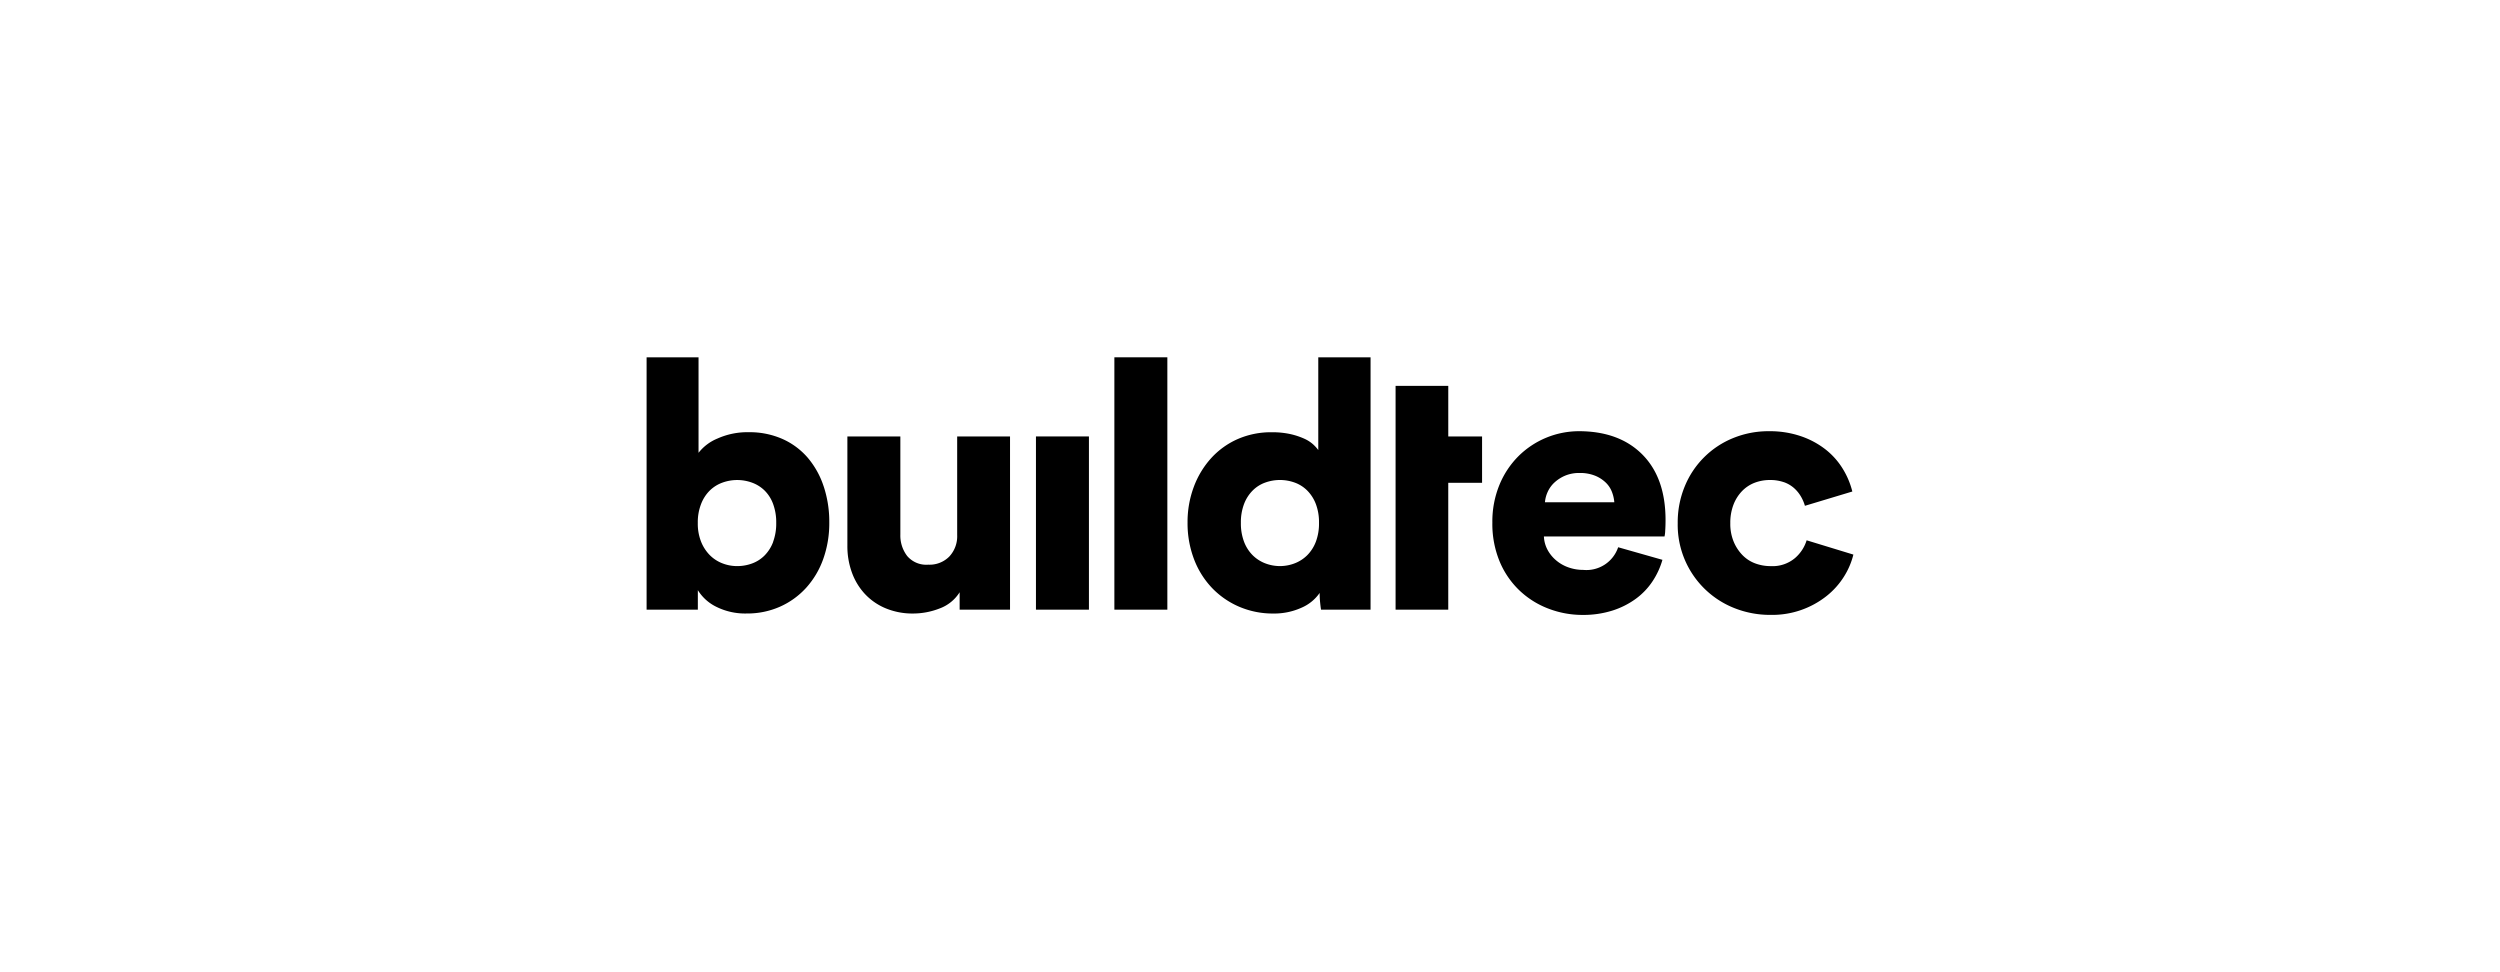
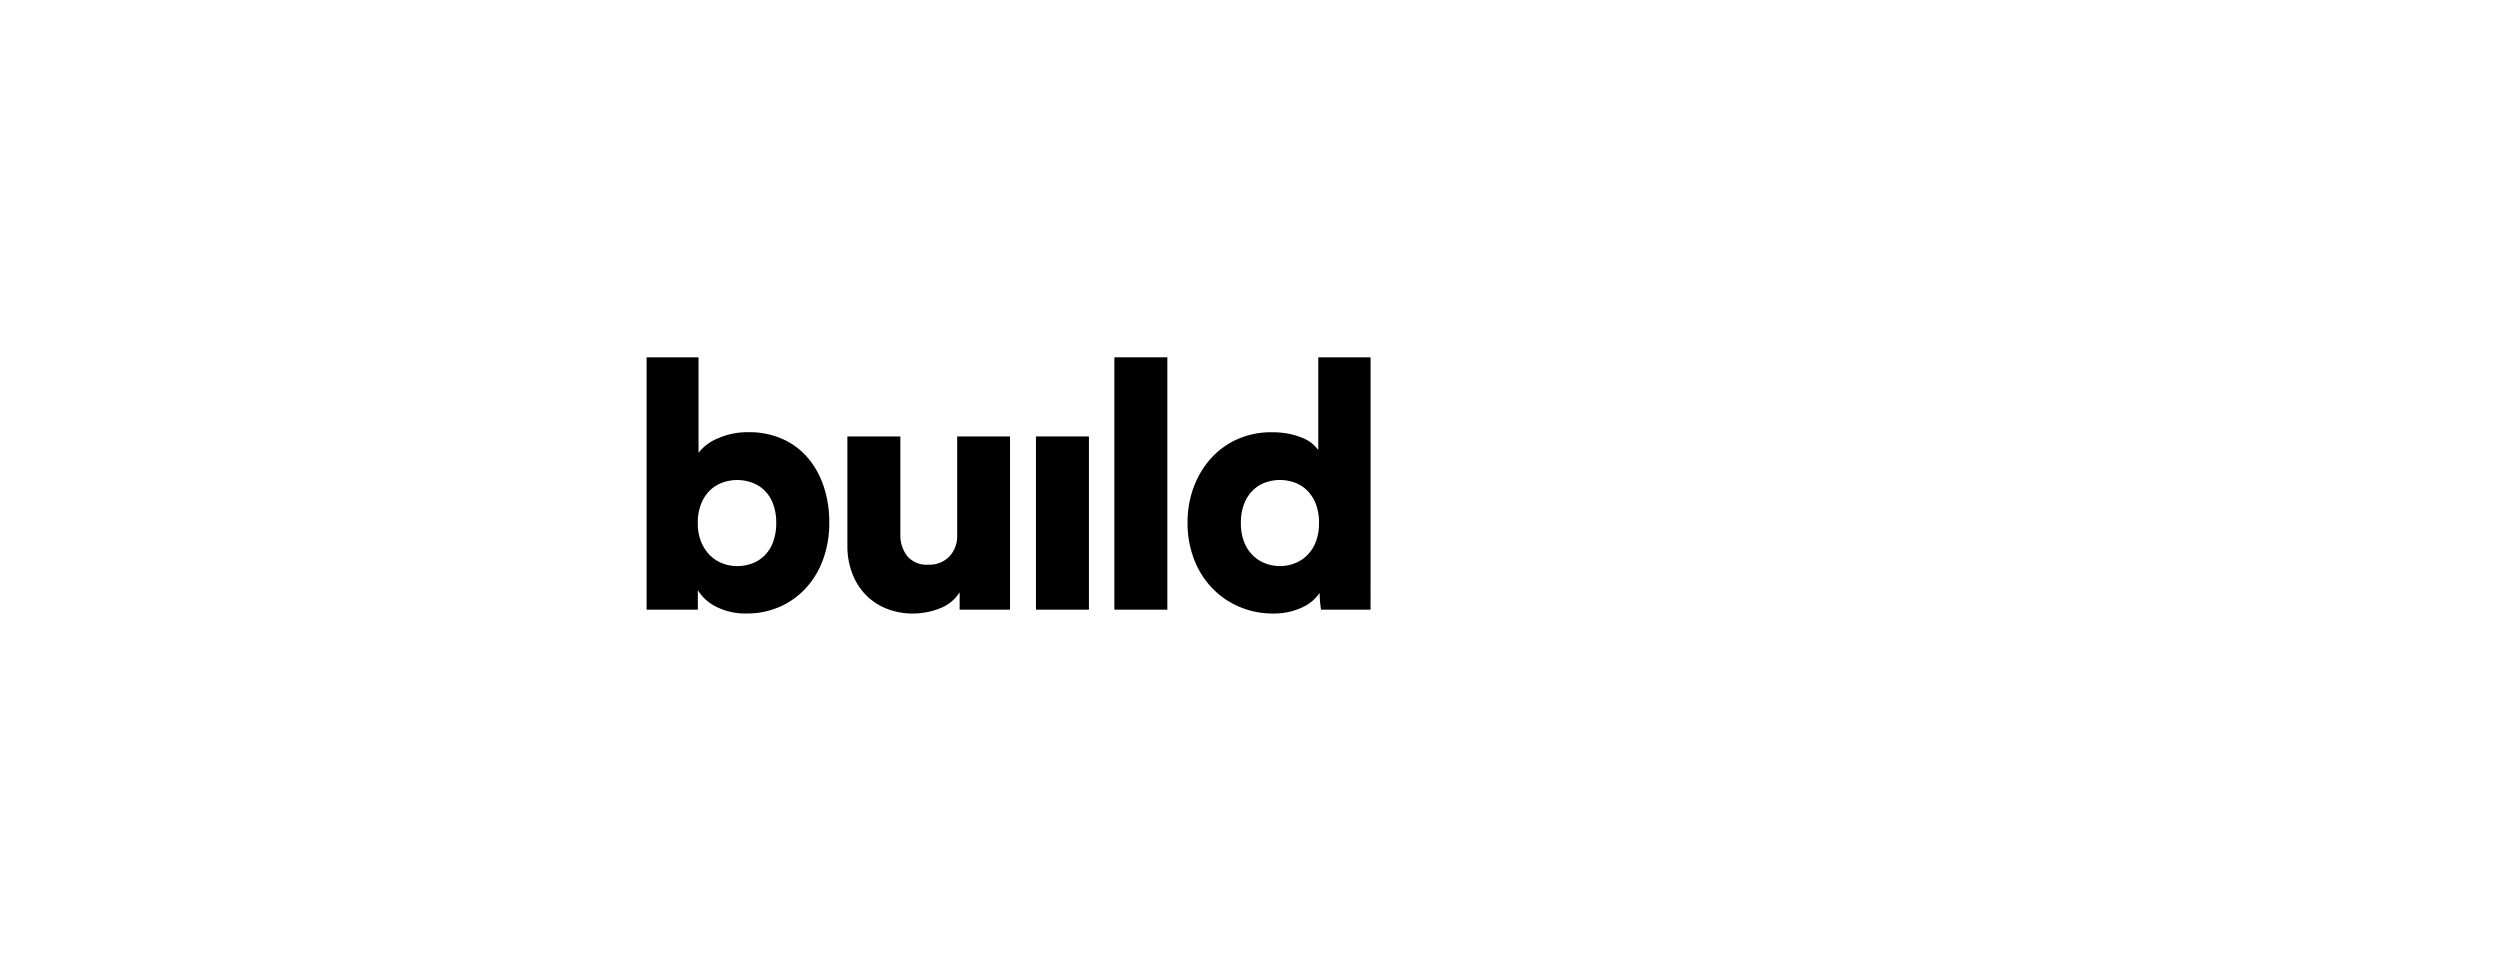
<svg xmlns="http://www.w3.org/2000/svg" width="336.936" height="131.031" viewBox="0 0 336.936 131.031">
  <defs>
    <clipPath id="clip-path">
      <rect id="Rectangle_673" data-name="Rectangle 673" width="162.646" height="34.722" transform="translate(0 0)" fill="none" />
    </clipPath>
  </defs>
  <g id="Buildtec-Logo" transform="translate(-913.532 -1345.147)">
    <rect id="Rectangle_612" data-name="Rectangle 612" width="336.936" height="131.031" transform="translate(913.532 1345.148)" opacity="0" />
    <g id="Group_3059" data-name="Group 3059" transform="translate(1000.677 1393.302)">
      <rect id="Rectangle_671" data-name="Rectangle 671" width="7.14" height="34.011" transform="translate(63.044 0.001)" />
      <rect id="Rectangle_672" data-name="Rectangle 672" width="7.14" height="23.346" transform="translate(52.475 10.666)" />
      <g id="Group_3058" data-name="Group 3058">
        <g id="Group_3057" data-name="Group 3057" clip-path="url(#clip-path)">
          <path id="Path_412" data-name="Path 412" d="M23.865,17.4a11.511,11.511,0,0,0-2.137-3.852,9.686,9.686,0,0,0-3.406-2.536,10.922,10.922,0,0,0-4.557-.916,9.83,9.83,0,0,0-4.2.846A6.243,6.243,0,0,0,7,12.873V0H0V34.012H6.906V31.381a6.033,6.033,0,0,0,2.513,2.256,8.7,8.7,0,0,0,4.064.891,10.852,10.852,0,0,0,4.486-.914,10.561,10.561,0,0,0,3.524-2.538A11.517,11.517,0,0,0,23.8,27.2a14.31,14.31,0,0,0,.821-4.933,15.145,15.145,0,0,0-.752-4.862m-6.811,7.47A5.169,5.169,0,0,1,15.9,26.708a4.594,4.594,0,0,1-1.69,1.08,5.807,5.807,0,0,1-2,.352,5.432,5.432,0,0,1-2-.375,4.848,4.848,0,0,1-1.69-1.1,5.435,5.435,0,0,1-1.175-1.81A6.581,6.581,0,0,1,6.9,22.319a6.763,6.763,0,0,1,.448-2.56,5.136,5.136,0,0,1,1.175-1.81,4.747,4.747,0,0,1,1.69-1.057,5.842,5.842,0,0,1,3.993,0,4.747,4.747,0,0,1,1.69,1.057,4.917,4.917,0,0,1,1.151,1.81,7.132,7.132,0,0,1,.423,2.56,7.132,7.132,0,0,1-.423,2.56" />
-           <path id="Path_413" data-name="Path 413" d="M153.247,16.819a4.126,4.126,0,0,1,1.362.775,4.634,4.634,0,0,1,.941,1.128,5.494,5.494,0,0,1,.562,1.292l6.39-1.926a10.8,10.8,0,0,0-1.269-3.029,9.852,9.852,0,0,0-2.3-2.608,11.322,11.322,0,0,0-3.336-1.808,12.924,12.924,0,0,0-4.321-.682,12.555,12.555,0,0,0-4.816.916,11.857,11.857,0,0,0-6.529,6.483,12.719,12.719,0,0,0-.963,5A12.063,12.063,0,0,0,146.6,33.8a13.03,13.03,0,0,0,4.909.916,11.787,11.787,0,0,0,7.516-2.538,10.378,10.378,0,0,0,2.326-2.583,10.087,10.087,0,0,0,1.292-3.006l-6.3-1.926a5.138,5.138,0,0,1-1.574,2.4,4.69,4.69,0,0,1-3.263,1.08,5.918,5.918,0,0,1-2.115-.375,4.653,4.653,0,0,1-1.714-1.128,5.759,5.759,0,0,1-1.174-1.81,6.283,6.283,0,0,1-.448-2.465,6.8,6.8,0,0,1,.423-2.49,5.451,5.451,0,0,1,1.151-1.833,4.727,4.727,0,0,1,1.691-1.128,5.718,5.718,0,0,1,2.09-.376,5.534,5.534,0,0,1,1.832.283" />
-           <path id="Path_414" data-name="Path 414" d="M134.208,13.108q-3.124-3.146-8.574-3.148a11.6,11.6,0,0,0-8.1,3.336,11.792,11.792,0,0,0-2.584,3.875,13,13,0,0,0-.963,5.1,13.232,13.232,0,0,0,.987,5.262,11.493,11.493,0,0,0,2.677,3.9,11.666,11.666,0,0,0,3.9,2.442,12.758,12.758,0,0,0,4.6.846,12.977,12.977,0,0,0,4.015-.587,10.936,10.936,0,0,0,3.172-1.6,9.21,9.21,0,0,0,2.255-2.374,10.3,10.3,0,0,0,1.315-2.865L130.942,25.6a4.512,4.512,0,0,1-4.7,3.053,5.911,5.911,0,0,1-1.972-.329,5.225,5.225,0,0,1-1.667-.939,4.885,4.885,0,0,1-1.176-1.433,4.174,4.174,0,0,1-.493-1.808h16.255a3.89,3.89,0,0,0,.093-.775q.047-.679.046-1.433,0-5.684-3.124-8.832m-13.13,6.435a4.151,4.151,0,0,1,.352-1.362,3.922,3.922,0,0,1,.893-1.269,4.978,4.978,0,0,1,1.433-.939,4.822,4.822,0,0,1,1.973-.377,5.4,5.4,0,0,1,2.137.377,4.557,4.557,0,0,1,1.433.939,3.482,3.482,0,0,1,.821,1.269,4.976,4.976,0,0,1,.307,1.362Z" />
          <path id="Path_415" data-name="Path 415" d="M41.858,10.665V23.96A4,4,0,0,1,40.8,26.849a3.745,3.745,0,0,1-2.842,1.1,3.376,3.376,0,0,1-2.842-1.174A4.527,4.527,0,0,1,34.2,23.91V10.665H27.06V25.416a10.363,10.363,0,0,0,.587,3.524,8.481,8.481,0,0,0,1.714,2.889,8.028,8.028,0,0,0,2.8,1.974,9.369,9.369,0,0,0,3.782.728,9.791,9.791,0,0,0,3.547-.681,5.353,5.353,0,0,0,2.7-2.185v2.351h6.791V10.665Z" />
          <path id="Path_416" data-name="Path 416" d="M97.572,29.832V0H90.525V12.5a5.58,5.58,0,0,0-.68-.753,4.62,4.62,0,0,0-1.2-.775,9.842,9.842,0,0,0-1.831-.611,11.325,11.325,0,0,0-2.583-.259,11.163,11.163,0,0,0-4.559.916A10.606,10.606,0,0,0,76.1,13.58a11.973,11.973,0,0,0-2.347,3.875,13.485,13.485,0,0,0-.846,4.816,13.59,13.59,0,0,0,.869,4.932A11.533,11.533,0,0,0,76.2,31.08a11.154,11.154,0,0,0,3.664,2.536,11.466,11.466,0,0,0,4.6.916,8.893,8.893,0,0,0,3.782-.775,5.723,5.723,0,0,0,2.465-2,12.9,12.9,0,0,0,.071,1.362c.046.439.086.737.118.892h6.671ZM90.2,24.852a5.208,5.208,0,0,1-1.151,1.81,4.862,4.862,0,0,1-1.69,1.1,5.508,5.508,0,0,1-4,0,4.848,4.848,0,0,1-1.69-1.1,5.133,5.133,0,0,1-1.151-1.81,6.942,6.942,0,0,1-.423-2.537,6.94,6.94,0,0,1,.423-2.536,5.17,5.17,0,0,1,1.151-1.81,4.56,4.56,0,0,1,1.69-1.08,5.848,5.848,0,0,1,4,0,4.594,4.594,0,0,1,1.69,1.08,5.217,5.217,0,0,1,1.151,1.81,6.916,6.916,0,0,1,.423,2.536,6.921,6.921,0,0,1-.423,2.537" />
-           <path id="Path_417" data-name="Path 417" d="M101.654,3.854h-.71V34.01l7.047.006h.052V16.91H112.6V10.665h-4.555V3.854Z" />
        </g>
      </g>
    </g>
  </g>
</svg>